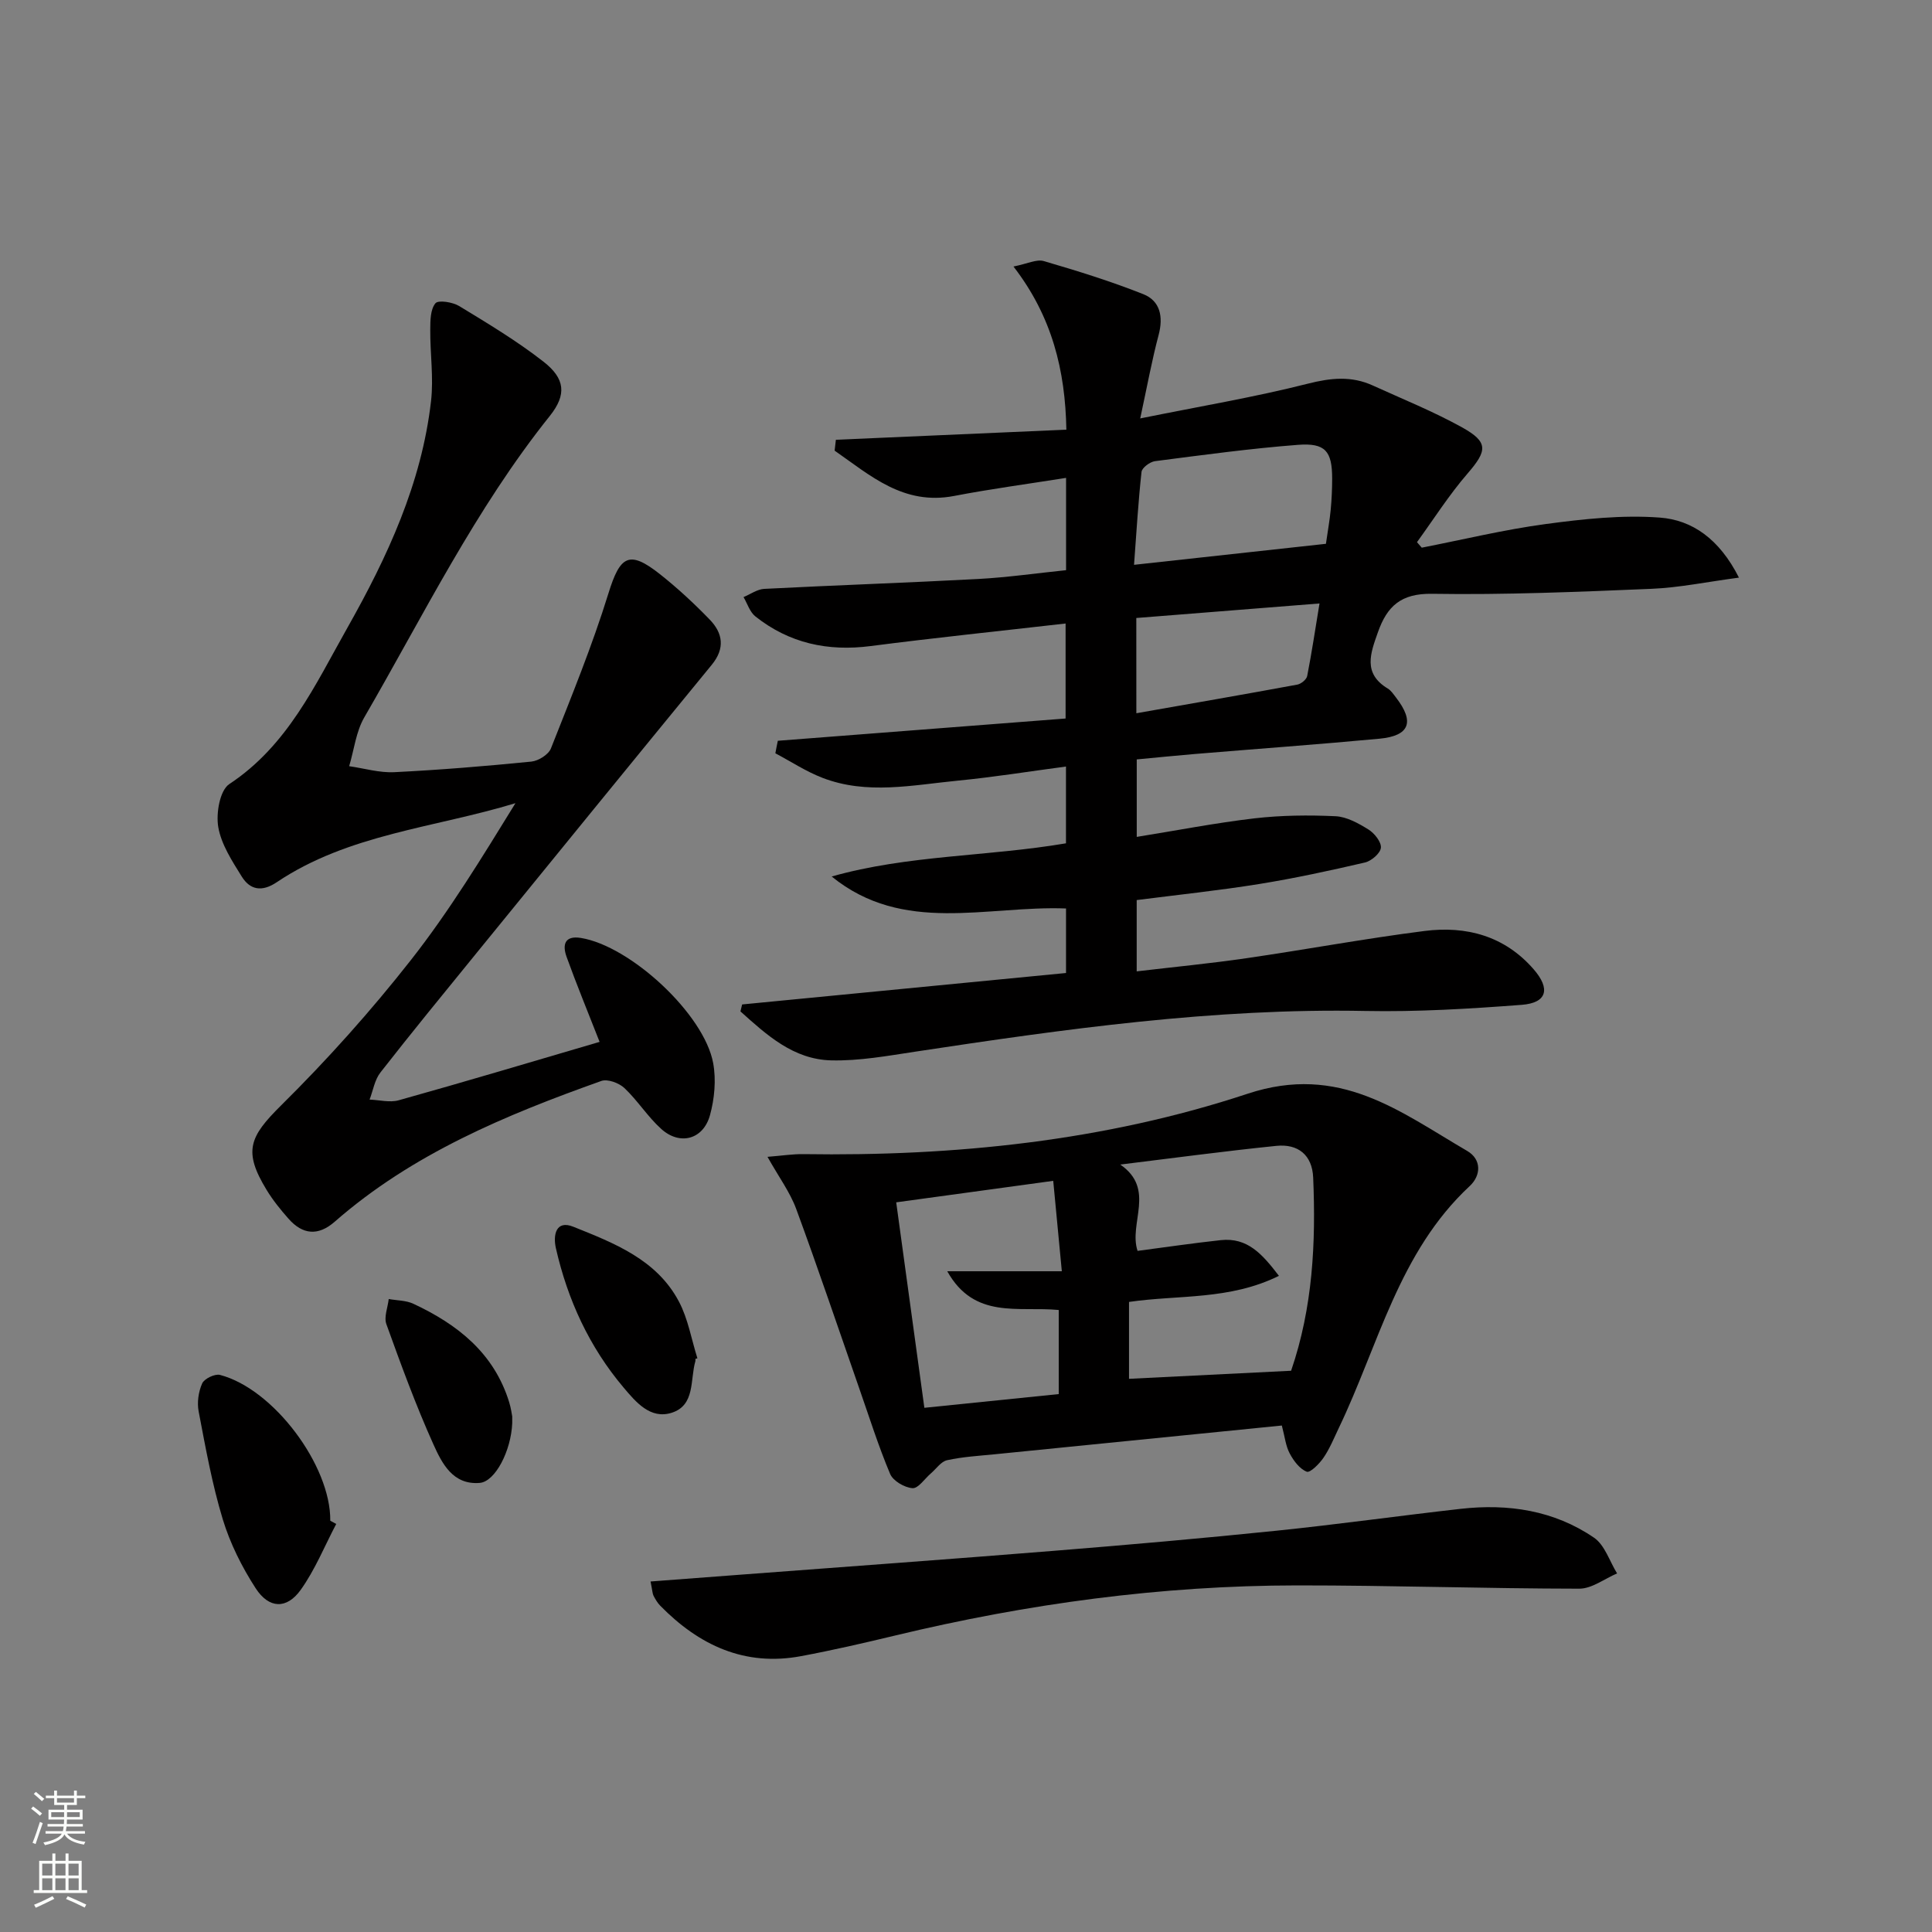
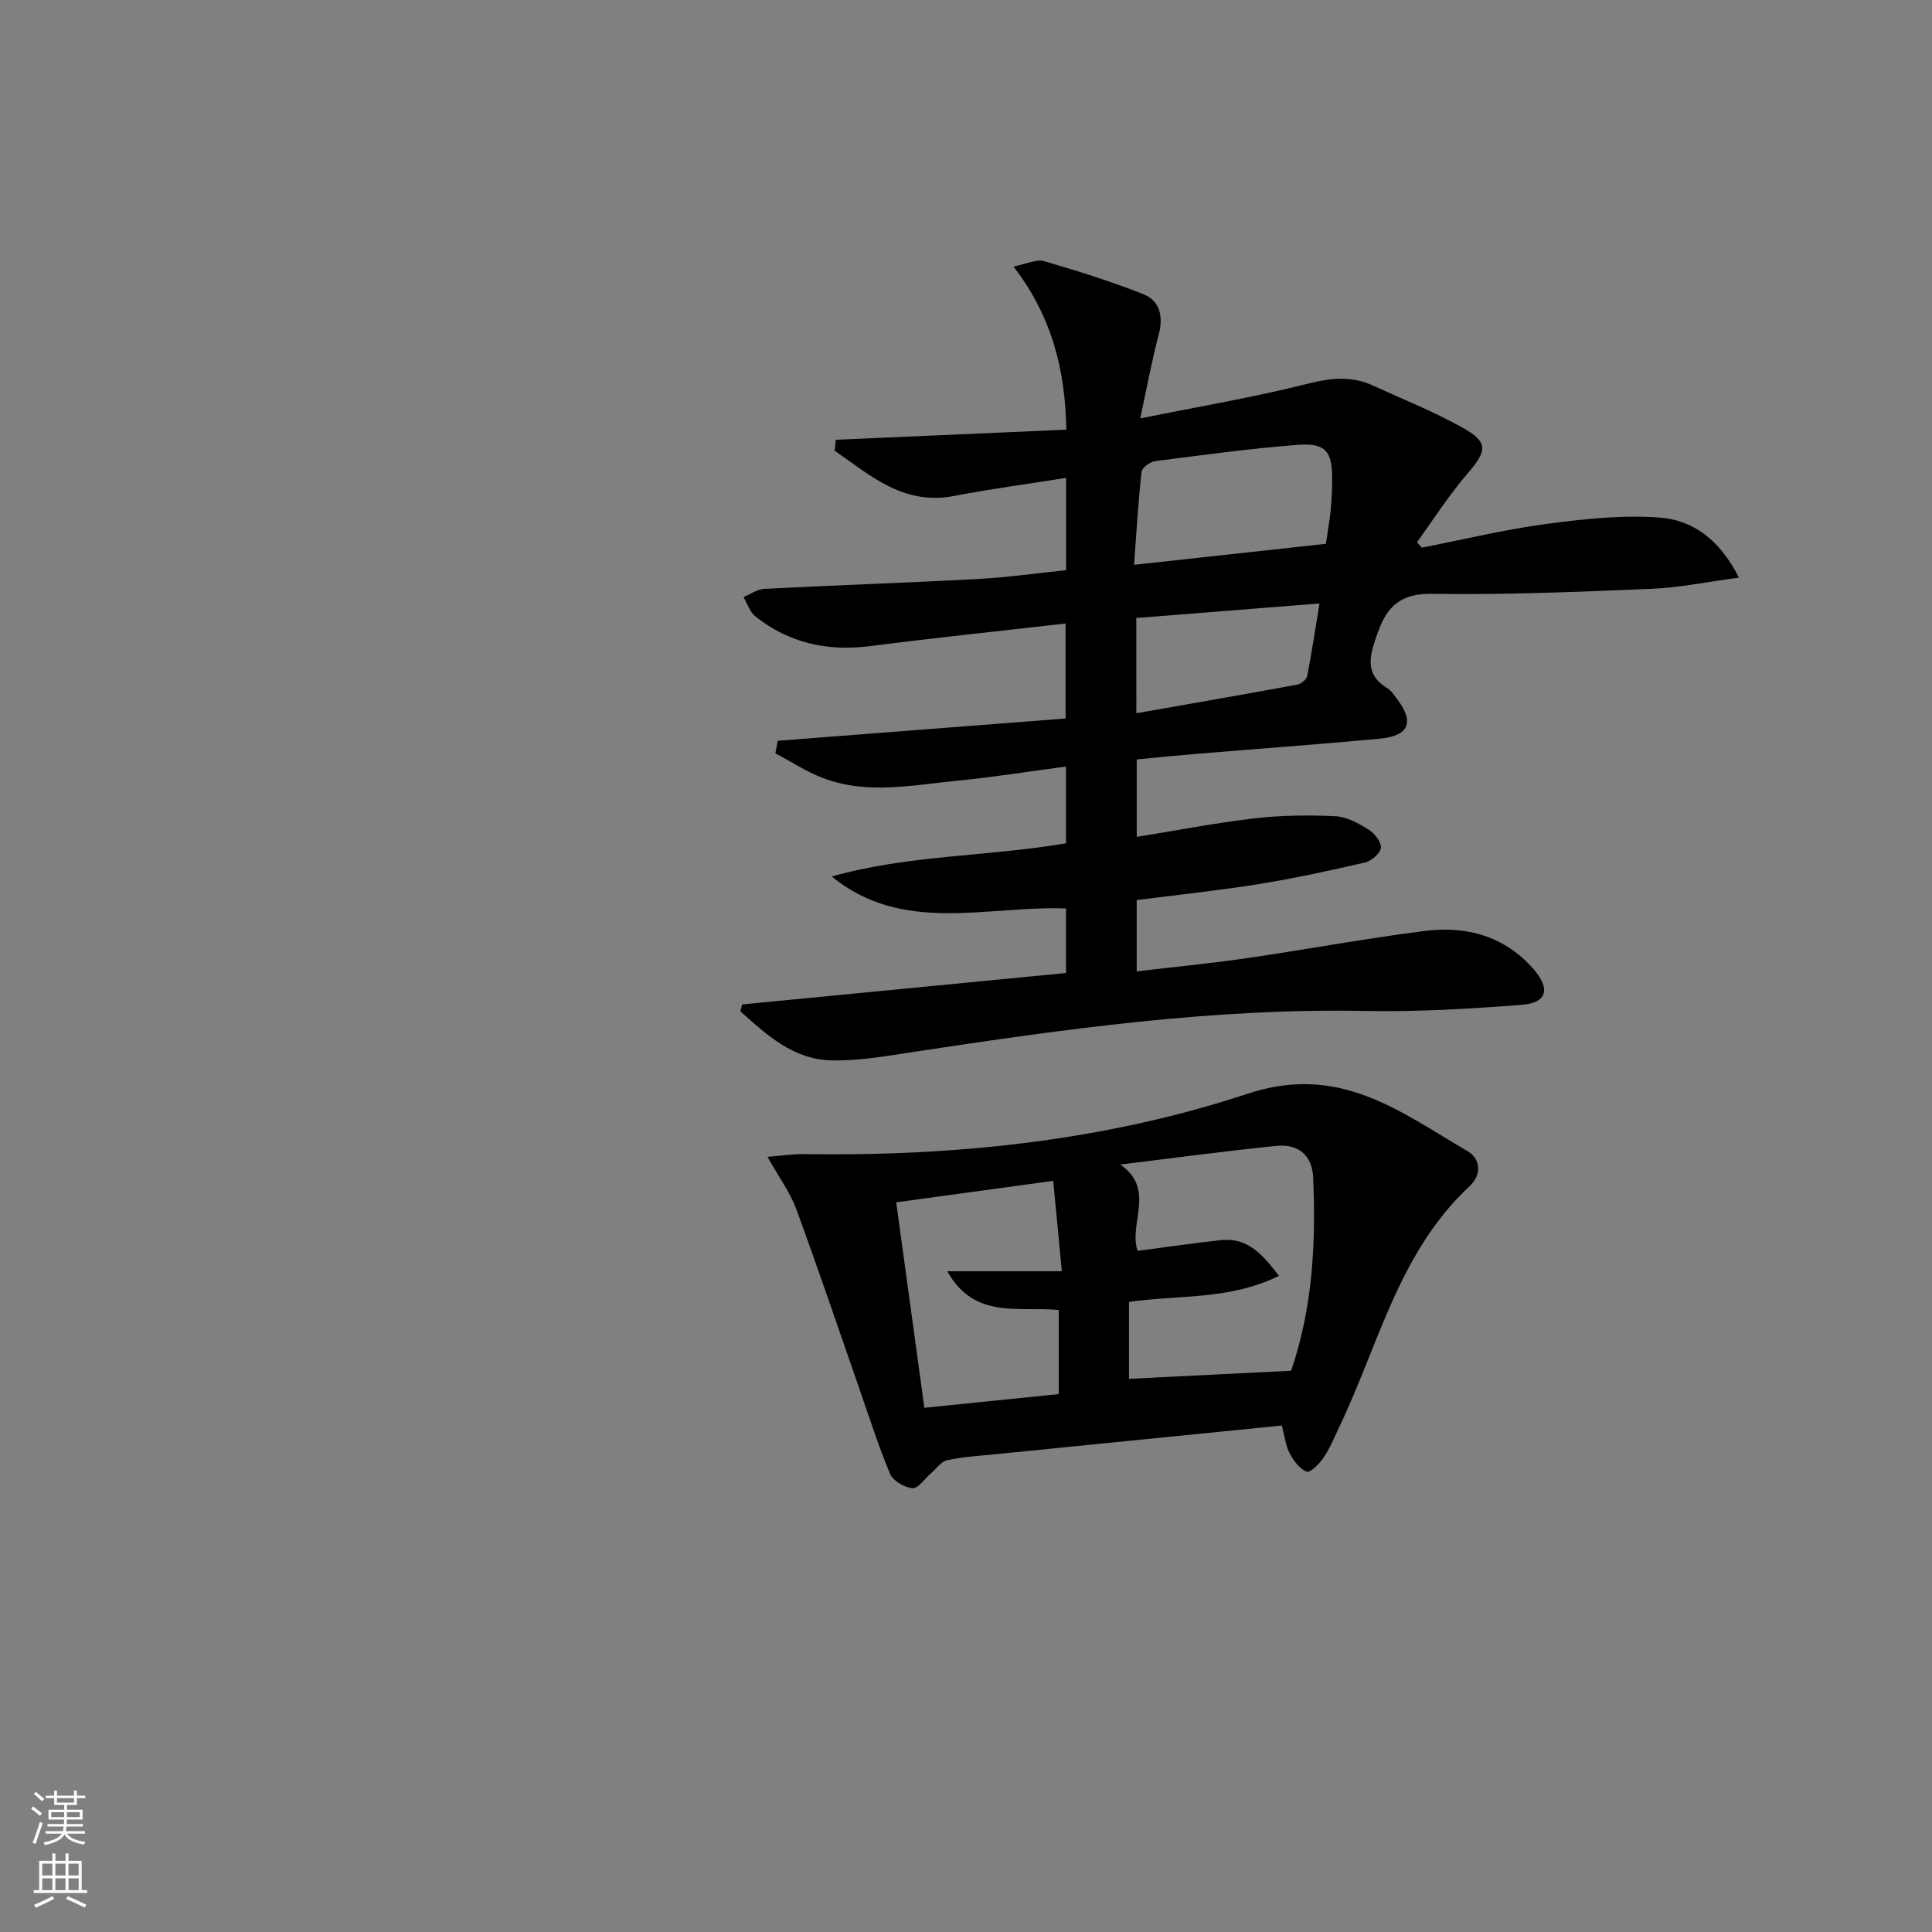
<svg xmlns="http://www.w3.org/2000/svg" enable-background="new 0 0 400 400" viewBox="0 0 400 400">
  <rect x="0" y="0" width="400" height="400" fill="#808080" stroke="none" />
  <g fill="#010000">
    <path d="m161.04 153.37c19.78-1.53 39.56-3.06 59.58-4.61 0-6.65 0-12.87 0-19.67-13.7 1.57-27.05 2.95-40.36 4.67-8.87 1.15-16.86-.58-23.87-6.14-1.15-.91-1.65-2.64-2.45-4 1.43-.59 2.84-1.63 4.29-1.7 14.77-.76 29.56-1.26 44.34-2.05 6.06-.33 12.09-1.2 18.15-1.82 0-6.64 0-12.59 0-19.11-7.92 1.26-15.58 2.28-23.17 3.74-10.5 2.02-17.35-4.24-24.75-9.38.09-.75.18-1.5.26-2.25 15.7-.69 31.4-1.37 47.72-2.09-.23-12.28-2.94-23.4-10.95-33.78 2.88-.57 4.78-1.56 6.26-1.13 6.95 2.03 13.89 4.18 20.61 6.85 3.52 1.4 4.18 4.68 3.18 8.45-1.39 5.23-2.36 10.56-3.81 17.28 12.46-2.52 23.69-4.4 34.69-7.19 4.77-1.21 9.04-1.65 13.48.38 6.19 2.82 12.53 5.37 18.46 8.66 5.52 3.06 5.22 4.84 1.14 9.56-3.84 4.44-7.01 9.45-10.47 14.21.33.38.66.76.99 1.14 8.54-1.67 17.03-3.73 25.64-4.89 7.82-1.05 15.83-1.92 23.64-1.34 6.71.5 12.33 4.41 16.39 12.43-6.63.88-12.36 2.08-18.13 2.32-15.13.63-30.29 1.27-45.42 1.03-6.43-.1-9.3 2.58-11.19 7.94-1.54 4.35-3.18 8.54 2.04 11.68.68.41 1.17 1.18 1.68 1.83 3.92 5.06 2.87 7.96-3.4 8.55-12.75 1.19-25.52 2.11-38.27 3.17-3.94.33-7.87.73-11.99 1.12v16.04c8.34-1.34 16.32-2.9 24.38-3.84 5.54-.64 11.2-.7 16.77-.44 2.33.11 4.74 1.46 6.81 2.74 1.24.77 2.69 2.57 2.59 3.78-.1 1.14-1.96 2.75-3.3 3.06-7.26 1.69-14.57 3.27-21.93 4.46-8.33 1.34-16.73 2.22-25.33 3.32v14.76c7.7-.91 15.22-1.63 22.7-2.72 12.31-1.79 24.55-4.07 36.88-5.64 8.65-1.1 16.59 1.01 22.6 7.92 3.54 4.06 2.77 6.97-2.46 7.37-10.77.82-21.6 1.48-32.38 1.27-31.4-.62-62.31 3.75-93.21 8.43-5.74.87-11.57 1.93-17.33 1.8-7.88-.17-13.42-5.28-18.84-10.14.12-.48.23-.96.35-1.44 22.32-2.17 44.64-4.33 67.06-6.51 0-4.82 0-8.92 0-13.36-16.47-.63-33.69 5.43-48.52-6.62 15.81-4.48 32.28-4.11 48.51-6.87 0-5.21 0-10.3 0-15.9-7.65 1.02-14.98 2.2-22.36 2.92-9.37.91-18.85 2.99-28.09-.59-3.39-1.31-6.49-3.36-9.72-5.07.15-.86.33-1.72.51-2.59zm113.48-40.78c.4-2.82.79-4.93.99-7.07.2-2.15.3-4.31.3-6.47-.01-5.62-1.39-7.39-7.09-6.95-9.89.76-19.75 2.11-29.6 3.38-1.04.14-2.68 1.36-2.78 2.22-.68 6.18-1.04 12.4-1.55 19.24 13.78-1.5 26.58-2.91 39.73-4.35zm-39.25 35.08c11.52-2.03 22.44-3.92 33.33-5.93.79-.15 1.9-1.06 2.04-1.78.94-4.79 1.66-9.63 2.55-15.02-13.1 1.04-25.44 2.02-37.93 3.01.01 6.51.01 12.45.01 19.72z" />
-     <path d="m124.14 215.71c-2.43-6.22-4.77-11.87-6.84-17.62-.86-2.4-.48-4.45 2.96-3.9 10.26 1.66 25.55 15.77 27.4 25.94.63 3.46.27 7.36-.67 10.77-1.39 5.02-6.21 6.31-10.06 2.86-2.82-2.53-4.89-5.88-7.65-8.49-1.12-1.05-3.48-1.93-4.78-1.47-19.8 7.05-39.12 15.07-55.21 29.15-3.43 3-6.64 2.68-9.56-.63-1.64-1.86-3.23-3.82-4.52-5.94-4.91-8.05-3.57-11.02 3-17.53 9.54-9.44 18.57-19.52 26.86-30.08 7.98-10.16 14.74-21.27 21.65-32.48-16.75 5.11-34.55 6.37-49.43 16.37-3.04 2.04-5.5 1.62-7.24-1.18-2-3.22-4.24-6.65-4.86-10.24-.49-2.85.32-7.61 2.29-8.91 12.07-7.97 17.75-20.5 24.43-32.33 8.3-14.7 15.38-29.93 17.33-46.94.56-4.87-.2-9.89-.16-14.84.01-1.87.03-4.17 1.07-5.43.6-.72 3.57-.25 4.93.58 5.95 3.62 11.96 7.23 17.43 11.5 4.49 3.5 4.86 6.82 1.32 11.25-15.38 19.22-26.15 41.26-38.4 62.39-1.73 2.98-2.12 6.73-3.14 10.12 3.13.45 6.28 1.4 9.38 1.24 9.46-.47 18.91-1.25 28.34-2.19 1.47-.15 3.56-1.45 4.06-2.74 4.19-10.61 8.53-21.2 11.9-32.09 2.41-7.79 4.27-9.03 10.67-3.97 3.64 2.88 7.08 6.07 10.31 9.41 2.71 2.8 3.2 5.94.42 9.34-16.34 19.93-32.62 39.92-48.89 59.91-6.62 8.13-13.27 16.25-19.72 24.51-1.19 1.52-1.52 3.72-2.24 5.61 2.02.07 4.18.66 6.03.14 13.89-3.88 27.72-8.02 41.59-12.09z" />
    <path d="m265.39 295.14c-20.11 2.01-39.77 3.97-59.42 5.95-3.31.33-6.65.52-9.88 1.23-1.26.27-2.25 1.78-3.36 2.73-1.28 1.09-2.62 3.15-3.81 3.06-1.65-.12-4.02-1.5-4.63-2.95-2.44-5.79-4.33-11.82-6.41-17.76-4.32-12.37-8.5-24.79-13.03-37.09-1.28-3.48-3.59-6.59-5.95-10.8 3.03-.24 5.22-.59 7.41-.56 31.3.47 62.37-2.71 91.98-12.5 19.06-6.31 31.51 3.7 45.48 11.84 3 1.75 2.89 5.07.51 7.28-14.69 13.66-18.87 32.94-27.08 50.05-1 2.09-1.88 4.28-3.17 6.17-.86 1.27-2.78 3.19-3.48 2.91-1.46-.57-2.72-2.25-3.52-3.76-.83-1.53-1.01-3.42-1.64-5.8zm-31.64-25.59v15.92c11.42-.57 22.49-1.12 33.56-1.67 4.5-13.13 5.14-26.5 4.57-39.99-.2-4.71-3.16-7.03-7.63-6.57-10.79 1.1-21.54 2.55-32.31 3.87 7.41 5.09 1.68 12.15 3.58 17.87 5.79-.76 11.49-1.6 17.21-2.22 5.58-.61 8.63 2.92 12.06 7.39-10.24 5.06-20.73 3.9-31.04 5.4zm-48.2-20.62c1.98 14.43 3.88 28.31 5.83 42.54 9.51-.97 18.54-1.9 27.82-2.84 0-5.96 0-11.66 0-17.41-8.37-.8-17.47 2.01-23.08-8.02h23.72c-.66-7-1.21-12.74-1.78-18.72-11.3 1.54-21.59 2.96-32.51 4.45z" />
-     <path d="m134.69 327.43c6.54-.49 12.73-.96 18.91-1.43 21.53-1.63 43.07-3.18 64.6-4.92 15.4-1.24 30.79-2.59 46.15-4.17 12.71-1.31 25.37-3.09 38.06-4.52 9.84-1.11 19.33.31 27.61 5.97 2.24 1.53 3.22 4.88 4.78 7.4-2.61 1.1-5.21 3.16-7.82 3.16-19.46-.02-38.92-.69-58.38-.68-28.17.02-55.91 3.79-83.28 10.38-6.45 1.55-12.92 3.04-19.43 4.26-11.7 2.2-21.16-2.24-29.2-10.44-.57-.58-1-1.33-1.38-2.05-.22-.42-.22-.96-.62-2.96z" />
-     <path d="m69.61 315.52c-2.41 4.58-4.37 9.47-7.35 13.64-2.9 4.05-6.57 3.93-9.33-.33-2.85-4.4-5.29-9.28-6.81-14.28-2.21-7.28-3.56-14.83-4.99-22.32-.36-1.85-.04-4.09.73-5.81.44-.98 2.62-2.03 3.68-1.76 11.08 2.88 22.96 18.77 22.84 30.19.4.23.82.45 1.23.67z" />
-     <path d="m143.97 281.35c0 .17.04.34-.01.5-1.1 3.83 0 9.1-4.9 10.65-4.43 1.4-7.42-2.23-9.95-5.22-7.1-8.4-11.59-18.17-14.02-28.86-.61-2.7-.01-5.89 3.6-4.44 8.46 3.39 17.27 6.79 21.87 15.49 1.9 3.59 2.59 7.81 3.83 11.75-.13.04-.27.09-.42.13z" />
-     <path d="m106.05 293.25c0 1.08.01 1.25 0 1.41-.23 5.68-3.5 12.09-6.73 12.36-5.59.46-7.83-4.09-9.6-8.01-3.65-8.11-6.71-16.5-9.73-24.87-.53-1.48.3-3.45.49-5.19 1.71.31 3.58.27 5.1.98 9.15 4.27 16.69 10.2 19.83 20.35.39 1.25.56 2.56.64 2.97z" />
  </g>
  <path d="m6.44 374.46.42-.45c.65.47 1.27.95 1.85 1.44l-.45.49c-.65-.56-1.25-1.06-1.82-1.48m.93 7.33-.63-.26c.55-1.36 1.05-2.8 1.52-4.33.19.1.38.19.59.27-.46 1.29-.95 2.73-1.48 4.32m-.38-10.38.44-.42c.43.34 1.01.82 1.74 1.44l-.49.49c-.53-.51-1.09-1.01-1.69-1.51m2.5.35h1.72v-1.04h.59v1.04h3.52v-1.04h.59v1.04h1.75v.53h-1.75v1.42h-2.03v.97h3.22v2.03h-3.24c0 .35-.01.66-.03.93h3.32v.53h-3.37c-.03.27-.08.58-.15.94h3.96v.53h-3.71c.67.92 1.93 1.48 3.79 1.68-.13.24-.23.44-.29.59-2.13-.38-3.48-1.08-4.04-2.12-.43.97-1.77 1.72-4.03 2.23-.09-.19-.2-.37-.33-.55 2.1-.42 3.37-1.03 3.81-1.83h-3.36v-.53h3.58c.08-.29.13-.61.16-.94h-3.33v-.53h3.39c.02-.27.04-.58.04-.93h-3.23v-2.03h3.25v-.97h-2.07v-1.42h-1.73zm1.12 3.44v1h2.65c.01-.3.02-.44.01-.4v-.25-.35zm1.19-2h3.52v-.91h-3.52zm4.71 2h-2.63v.59c0 .15-.01.28-.01.4h2.64z" fill="#fbfcfa" />
  <path d="m13.56 383.74h.63v1.52h2.72v6.07h1.13v.6h-11.06v-.6h1.13v-6.07h2.73v-1.52h.63v1.52h2.1v-1.52zm-2.69 8.83.38.56c-1.24.63-2.53 1.25-3.85 1.85-.1-.21-.21-.42-.34-.63 1.36-.55 2.63-1.15 3.81-1.78m-2.13-4.27h2.1v-2.45h-2.1zm0 3.04h2.1v-2.46h-2.1zm2.72-3.04h2.1v-2.45h-2.1zm0 3.04h2.1v-2.46h-2.1zm6.07 3.6c-1.41-.71-2.7-1.3-3.86-1.78l.35-.56c1.45.62 2.75 1.19 3.84 1.72zm-1.25-9.09h-2.1v2.45h2.1zm-2.09 5.49h2.1v-2.46h-2.1z" fill="#fbfcfa" />
</svg>